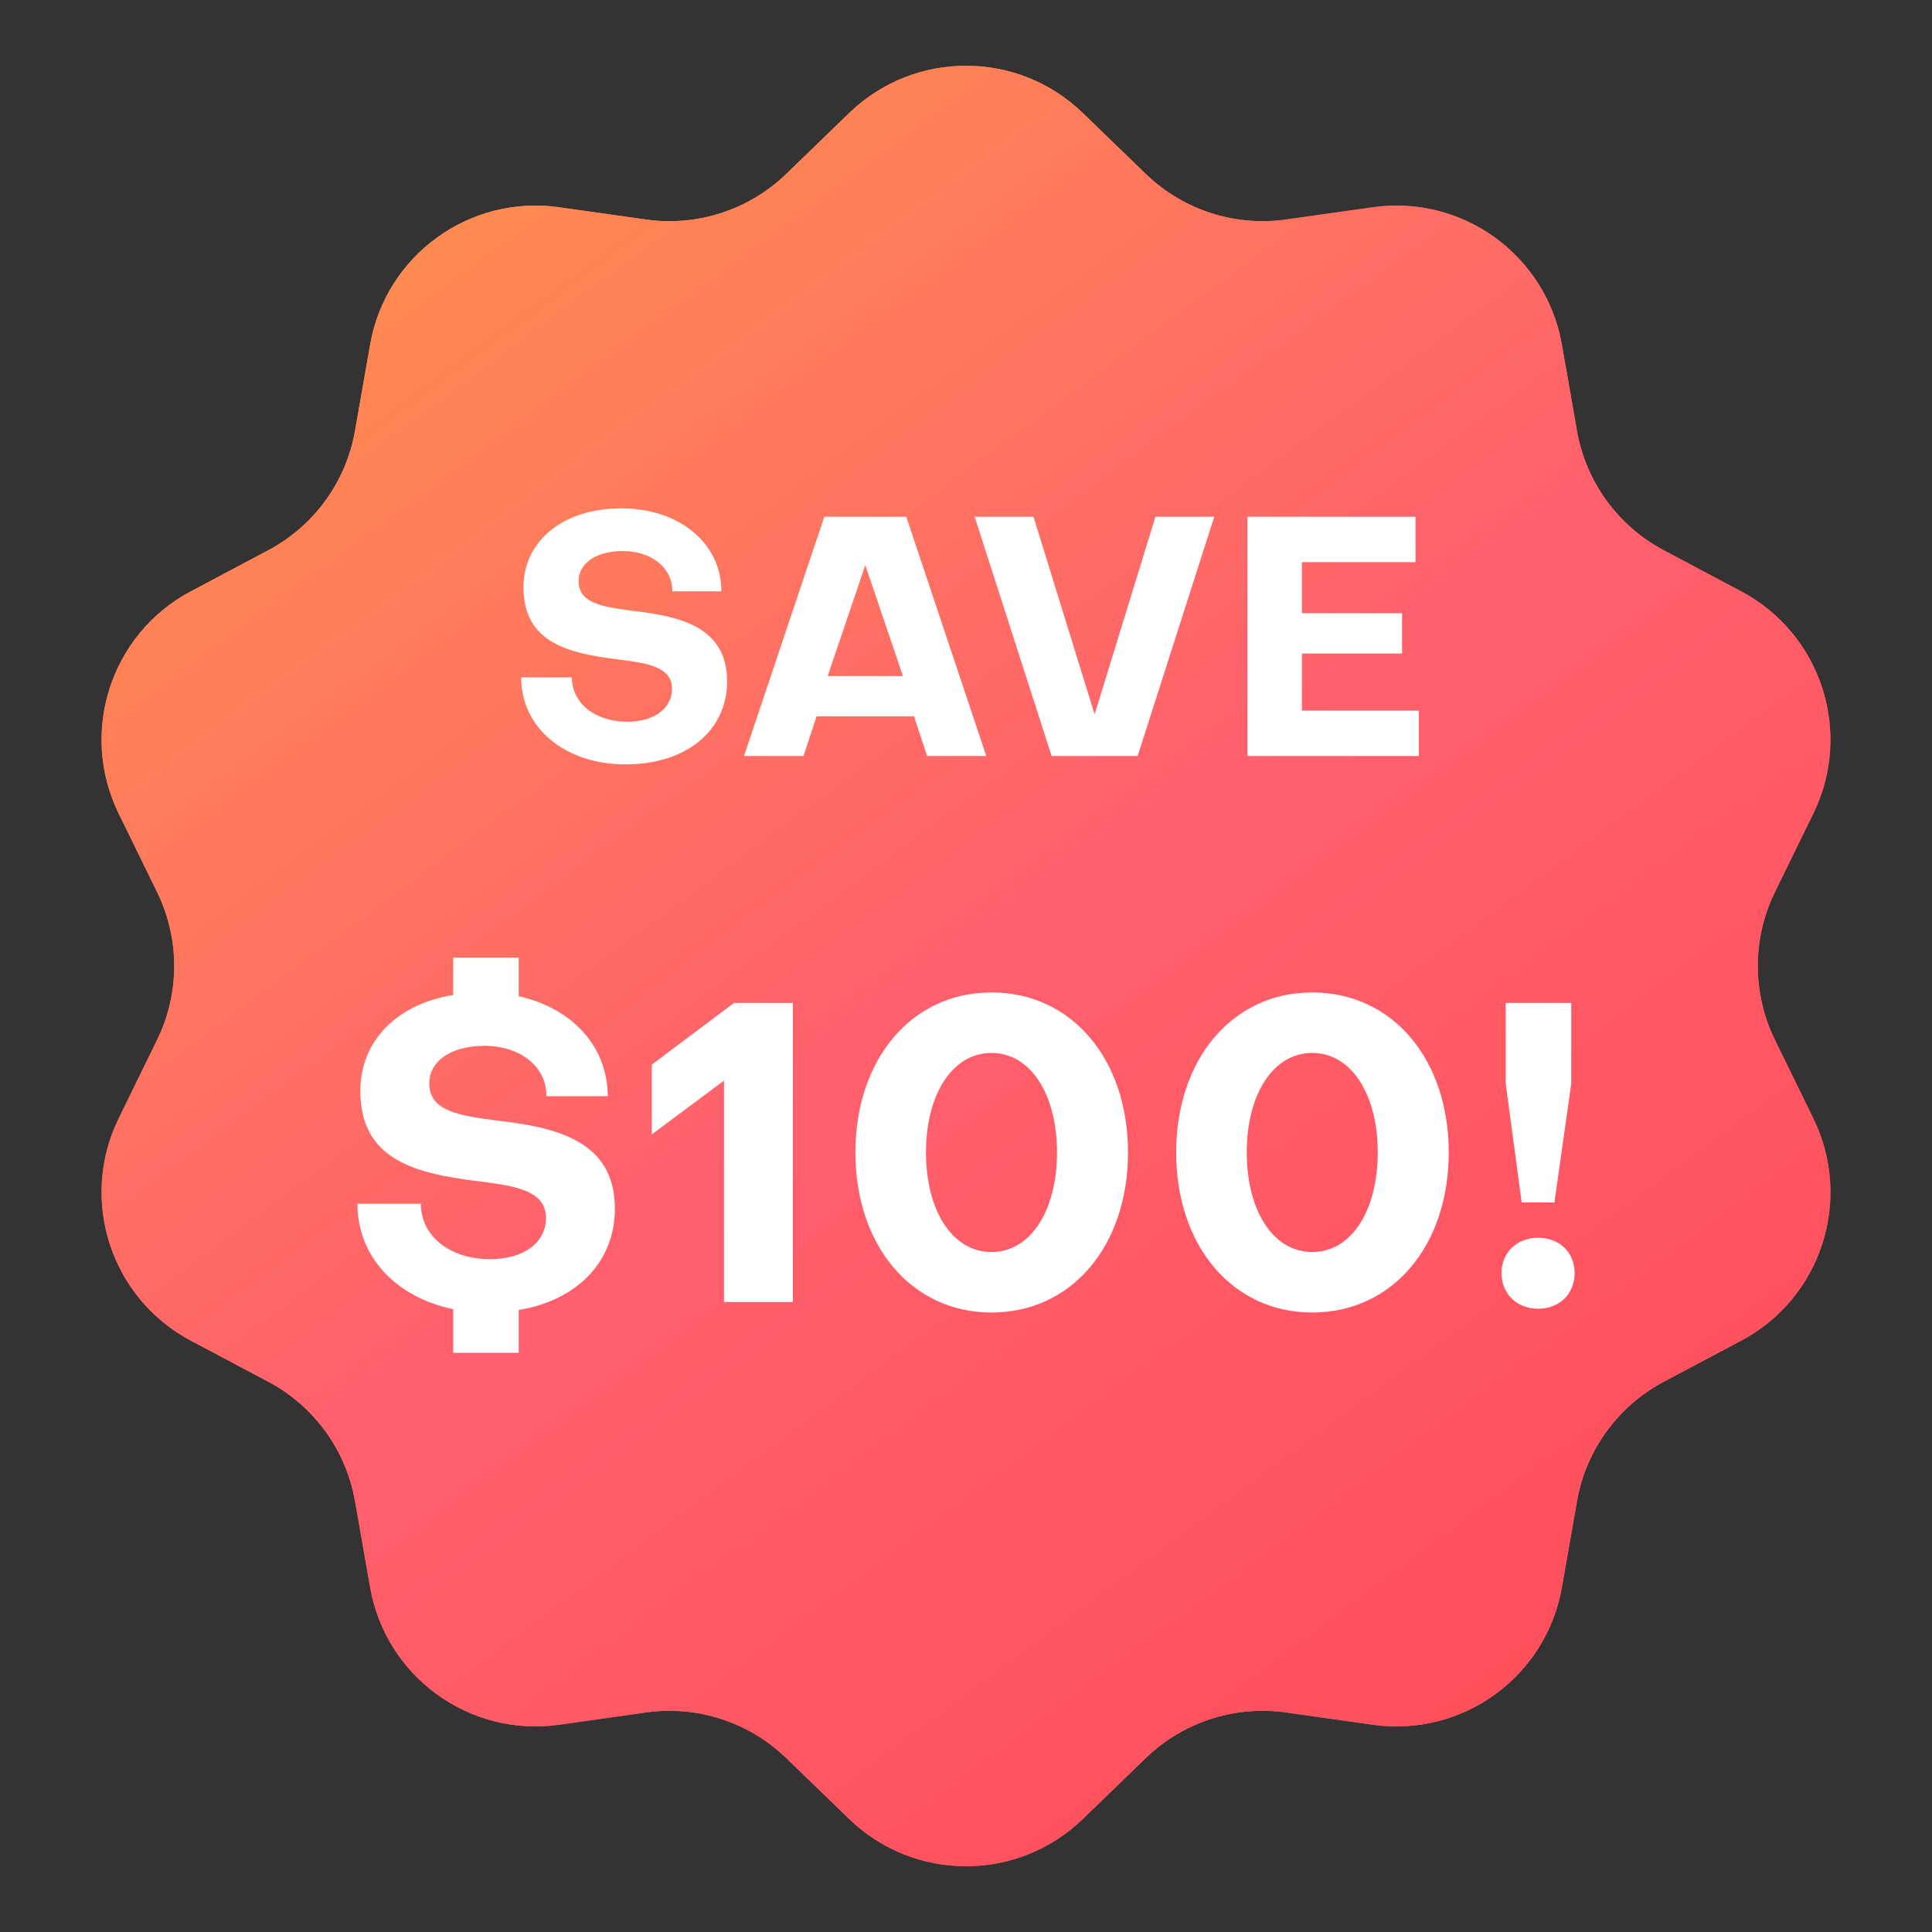
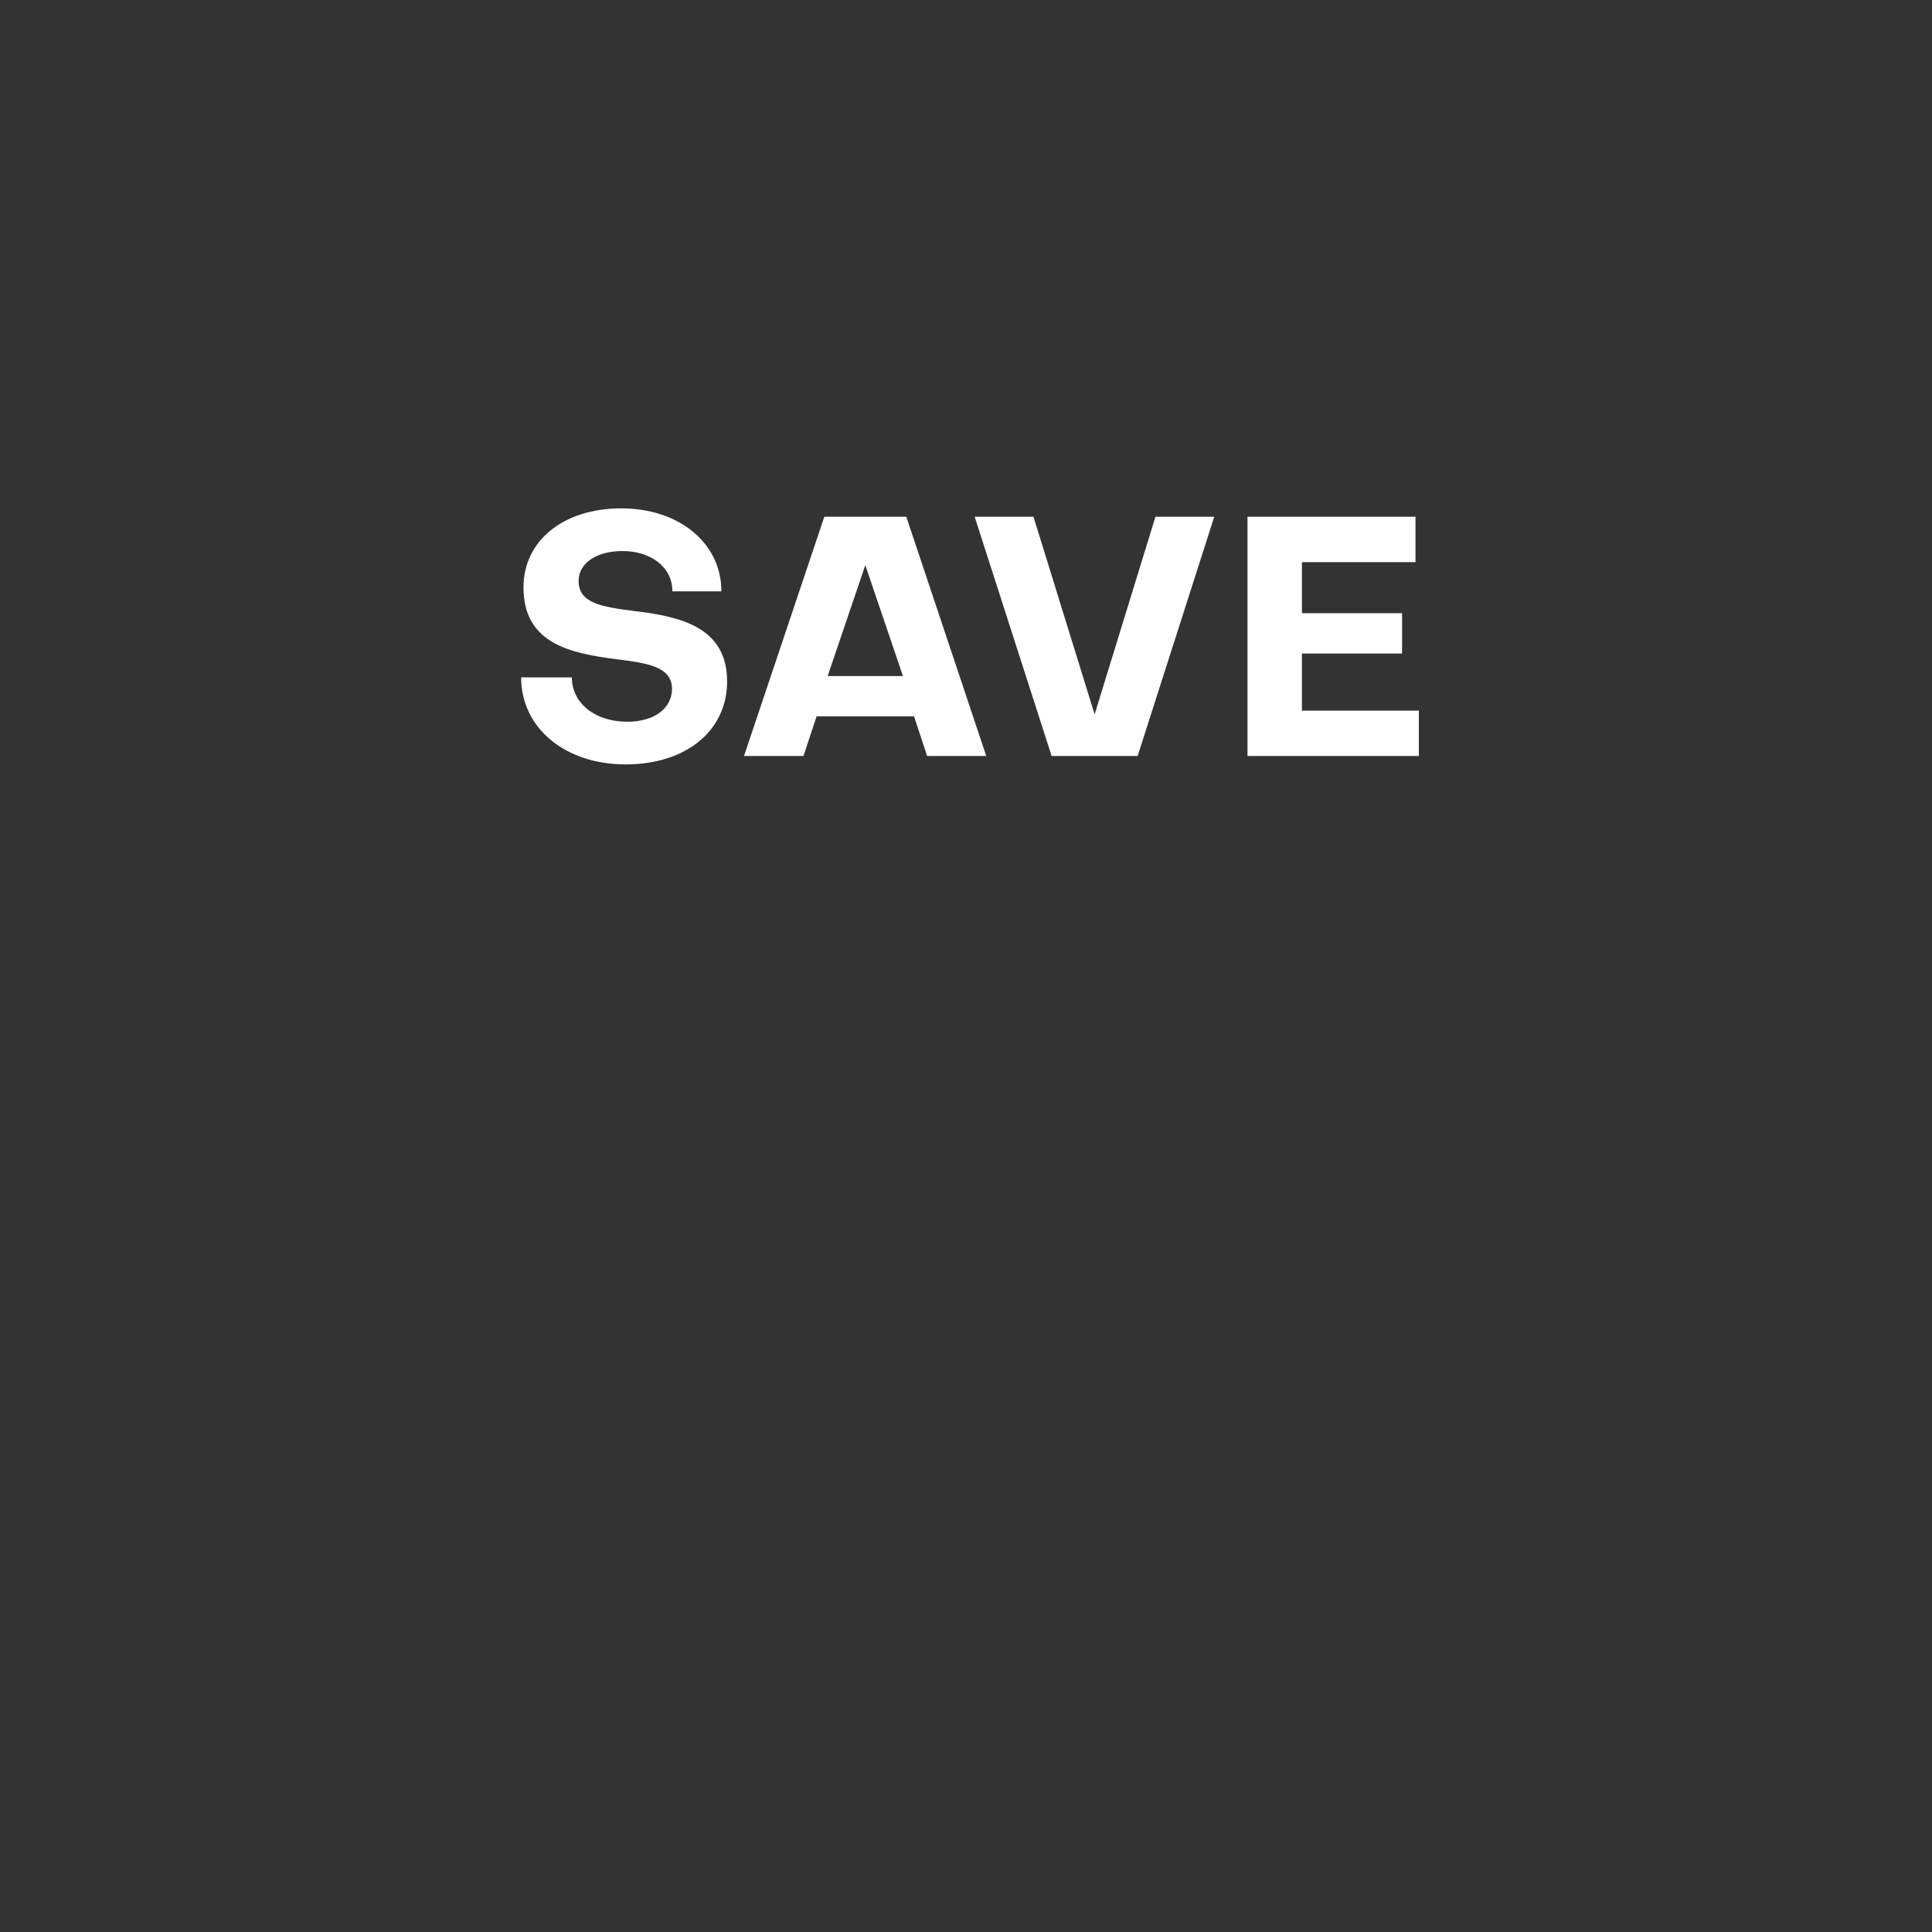
<svg xmlns="http://www.w3.org/2000/svg" width="92" height="92" viewBox="0 0 92 92" fill="none">
  <rect x="0" y="0" width="92" height="92" fill="#333333" stroke="none" />
-   <path d="M40.438 5.381C43.539 2.381 48.461 2.381 51.562 5.381L54.561 8.282C56.335 9.998 58.801 10.799 61.244 10.453L65.375 9.869C69.648 9.265 73.63 12.158 74.375 16.408L75.096 20.518C75.522 22.948 77.047 25.046 79.226 26.202L82.912 28.158C86.724 30.18 88.245 34.861 86.35 38.738L84.517 42.487C83.434 44.703 83.434 47.297 84.517 49.513L86.35 53.262C88.245 57.139 86.724 61.82 82.912 63.842L79.226 65.798C77.047 66.954 75.522 69.052 75.096 71.482L74.375 75.592C73.63 79.842 69.648 82.735 65.375 82.131L61.244 81.547C58.801 81.201 56.335 82.002 54.561 83.718L51.562 86.619C48.461 89.619 43.539 89.619 40.438 86.619L37.439 83.718C35.665 82.002 33.199 81.201 30.756 81.547L26.625 82.131C22.352 82.735 18.37 79.842 17.625 75.592L16.904 71.482C16.477 69.052 14.953 66.954 12.774 65.798L9.088 63.842C5.276 61.82 3.755 57.139 5.65 53.262L7.483 49.513C8.566 47.297 8.566 44.703 7.483 42.487L5.65 38.738C3.755 34.861 5.276 30.18 9.088 28.158L12.774 26.202C14.953 25.046 16.477 22.948 16.904 20.518L17.625 16.408C18.37 12.158 22.352 9.265 26.625 9.869L30.756 10.453C33.199 10.799 35.665 9.998 37.439 8.282L40.438 5.381Z" fill="url(#paint0_linear_229_4523)" />
-   <path d="M40.438 5.381C43.539 2.381 48.461 2.381 51.562 5.381L54.561 8.282C56.335 9.998 58.801 10.799 61.244 10.453L65.375 9.869C69.648 9.265 73.63 12.158 74.375 16.408L75.096 20.518C75.522 22.948 77.047 25.046 79.226 26.202L82.912 28.158C86.724 30.18 88.245 34.861 86.35 38.738L84.517 42.487C83.434 44.703 83.434 47.297 84.517 49.513L86.35 53.262C88.245 57.139 86.724 61.82 82.912 63.842L79.226 65.798C77.047 66.954 75.522 69.052 75.096 71.482L74.375 75.592C73.63 79.842 69.648 82.735 65.375 82.131L61.244 81.547C58.801 81.201 56.335 82.002 54.561 83.718L51.562 86.619C48.461 89.619 43.539 89.619 40.438 86.619L37.439 83.718C35.665 82.002 33.199 81.201 30.756 81.547L26.625 82.131C22.352 82.735 18.37 79.842 17.625 75.592L16.904 71.482C16.477 69.052 14.953 66.954 12.774 65.798L9.088 63.842C5.276 61.82 3.755 57.139 5.65 53.262L7.483 49.513C8.566 47.297 8.566 44.703 7.483 42.487L5.65 38.738C3.755 34.861 5.276 30.18 9.088 28.158L12.774 26.202C14.953 25.046 16.477 22.948 16.904 20.518L17.625 16.408C18.37 12.158 22.352 9.265 26.625 9.869L30.756 10.453C33.199 10.799 35.665 9.998 37.439 8.282L40.438 5.381Z" fill="url(#paint1_linear_229_4523)" />
  <path d="M34.624 32.448C34.624 34.784 32.688 36.4 29.792 36.4C26.896 36.4 24.816 34.656 24.816 32.256H27.232C27.232 33.488 28.336 34.368 29.872 34.368C31.184 34.368 32 33.712 32 32.8C32 31.728 30.768 31.568 29.36 31.392C27.104 31.104 24.928 30.624 24.928 27.968C24.928 25.744 26.832 24.208 29.584 24.208C32.352 24.208 34.352 25.872 34.352 28.16H32.016C32.032 27.04 31.024 26.24 29.648 26.24C28.384 26.24 27.552 26.832 27.552 27.664C27.552 28.736 28.688 28.896 30.128 29.088C32.336 29.344 34.624 29.824 34.624 32.448ZM41.205 26.912L39.413 32.192H42.997L41.205 26.912ZM38.885 34.112L38.261 36H35.429L39.253 24.608H43.157L46.965 36H44.149L43.525 34.112H38.885ZM46.413 24.608H49.213L52.125 34.016L55.021 24.608H57.821L54.173 36H50.077L46.413 24.608ZM61.997 31.12V33.84H67.565V36H59.405V24.608H67.405V26.768H61.997V29.2H66.765V31.12H61.997Z" fill="white" />
-   <path d="M24.7 62.38V64.42H21.58V62.34C18.86 61.78 17.02 59.84 17.02 57.32H20.04C20.04 58.86 21.42 59.96 23.34 59.96C24.98 59.96 26 59.14 26 58C26 56.66 24.46 56.46 22.7 56.24C19.88 55.88 17.16 55.28 17.16 51.96C17.16 49.56 18.9 47.82 21.58 47.38V45.6H24.7V47.44C27.24 48 28.94 49.84 28.94 52.2H26.02C26.04 50.8 24.78 49.8 23.06 49.8C21.48 49.8 20.44 50.54 20.44 51.58C20.44 52.92 21.86 53.12 23.66 53.36C26.42 53.68 29.28 54.28 29.28 57.56C29.28 60.06 27.5 61.92 24.7 62.38ZM34.476 62V51.46L31.036 54.02V50.7L34.956 47.76H37.756V62H34.476ZM47.214 62.5C43.394 62.5 40.734 59.3 40.734 54.88C40.734 50.46 43.394 47.26 47.214 47.26C51.054 47.26 53.714 50.46 53.714 54.88C53.714 59.3 51.054 62.5 47.214 62.5ZM47.214 50.14C45.334 50.14 44.094 52.14 44.094 54.88C44.094 57.62 45.334 59.62 47.214 59.62C49.094 59.62 50.334 57.62 50.334 54.88C50.334 52.14 49.094 50.14 47.214 50.14ZM62.488 62.5C58.668 62.5 56.008 59.3 56.008 54.88C56.008 50.46 58.668 47.26 62.488 47.26C66.328 47.26 68.988 50.46 68.988 54.88C68.988 59.3 66.328 62.5 62.488 62.5ZM62.488 50.14C60.608 50.14 59.368 52.14 59.368 54.88C59.368 57.62 60.608 59.62 62.488 59.62C64.368 59.62 65.608 57.62 65.608 54.88C65.608 52.14 64.368 50.14 62.488 50.14ZM73.241 62.32C72.241 62.32 71.501 61.62 71.501 60.62C71.501 59.64 72.241 58.94 73.241 58.94C74.261 58.94 74.981 59.64 74.981 60.62C74.981 61.62 74.261 62.32 73.241 62.32ZM74.821 47.76V51.6L74.021 57.26H72.461L71.701 51.6V47.76H74.821Z" fill="white" />
  <defs>
    <linearGradient id="paint0_linear_229_4523" x1="23.624" y1="5.412" x2="78.783" y2="77.014" gradientUnits="userSpaceOnUse">
      <stop stop-color="#FF914D" />
      <stop offset="0.49" stop-color="#FF4552" />
      <stop offset="1" stop-color="#DF7179" />
    </linearGradient>
    <linearGradient id="paint1_linear_229_4523" x1="20.063" y1="2.02" x2="80.927" y2="84.147" gradientUnits="userSpaceOnUse">
      <stop stop-color="#FF914D" />
      <stop offset="0.49" stop-color="#FF616C" />
      <stop offset="1" stop-color="#FF4C59" />
    </linearGradient>
  </defs>
</svg>